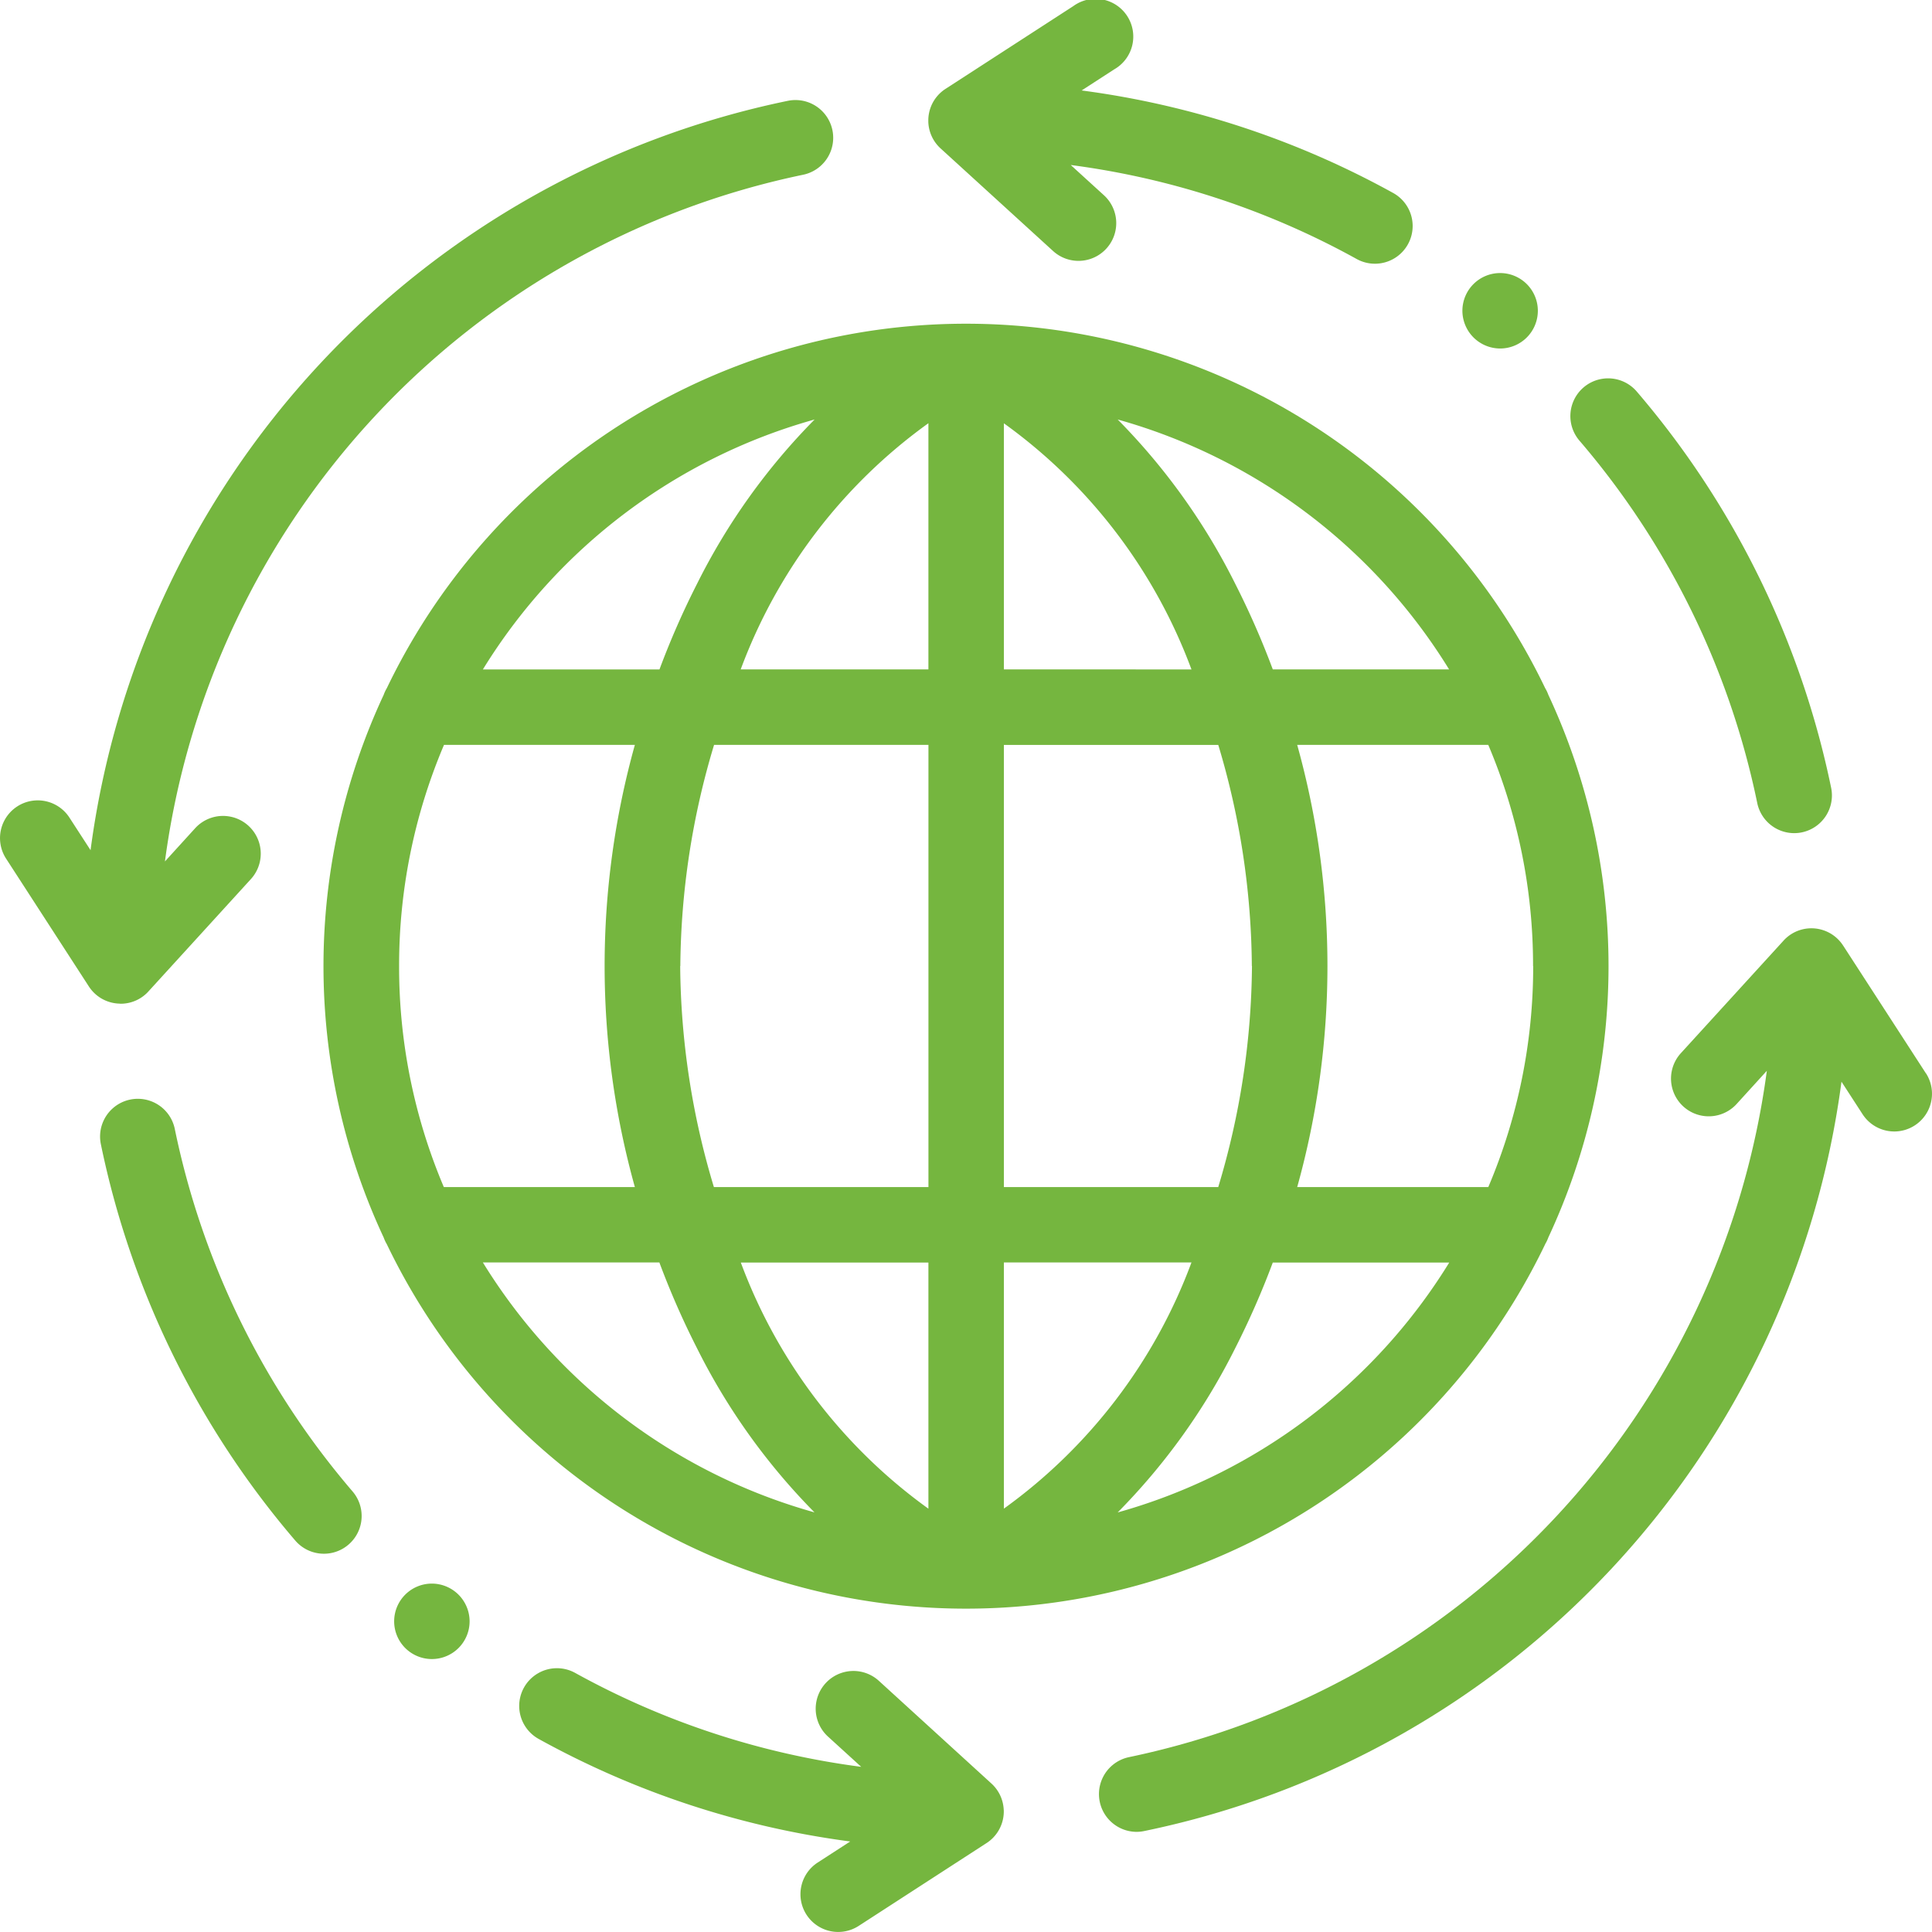
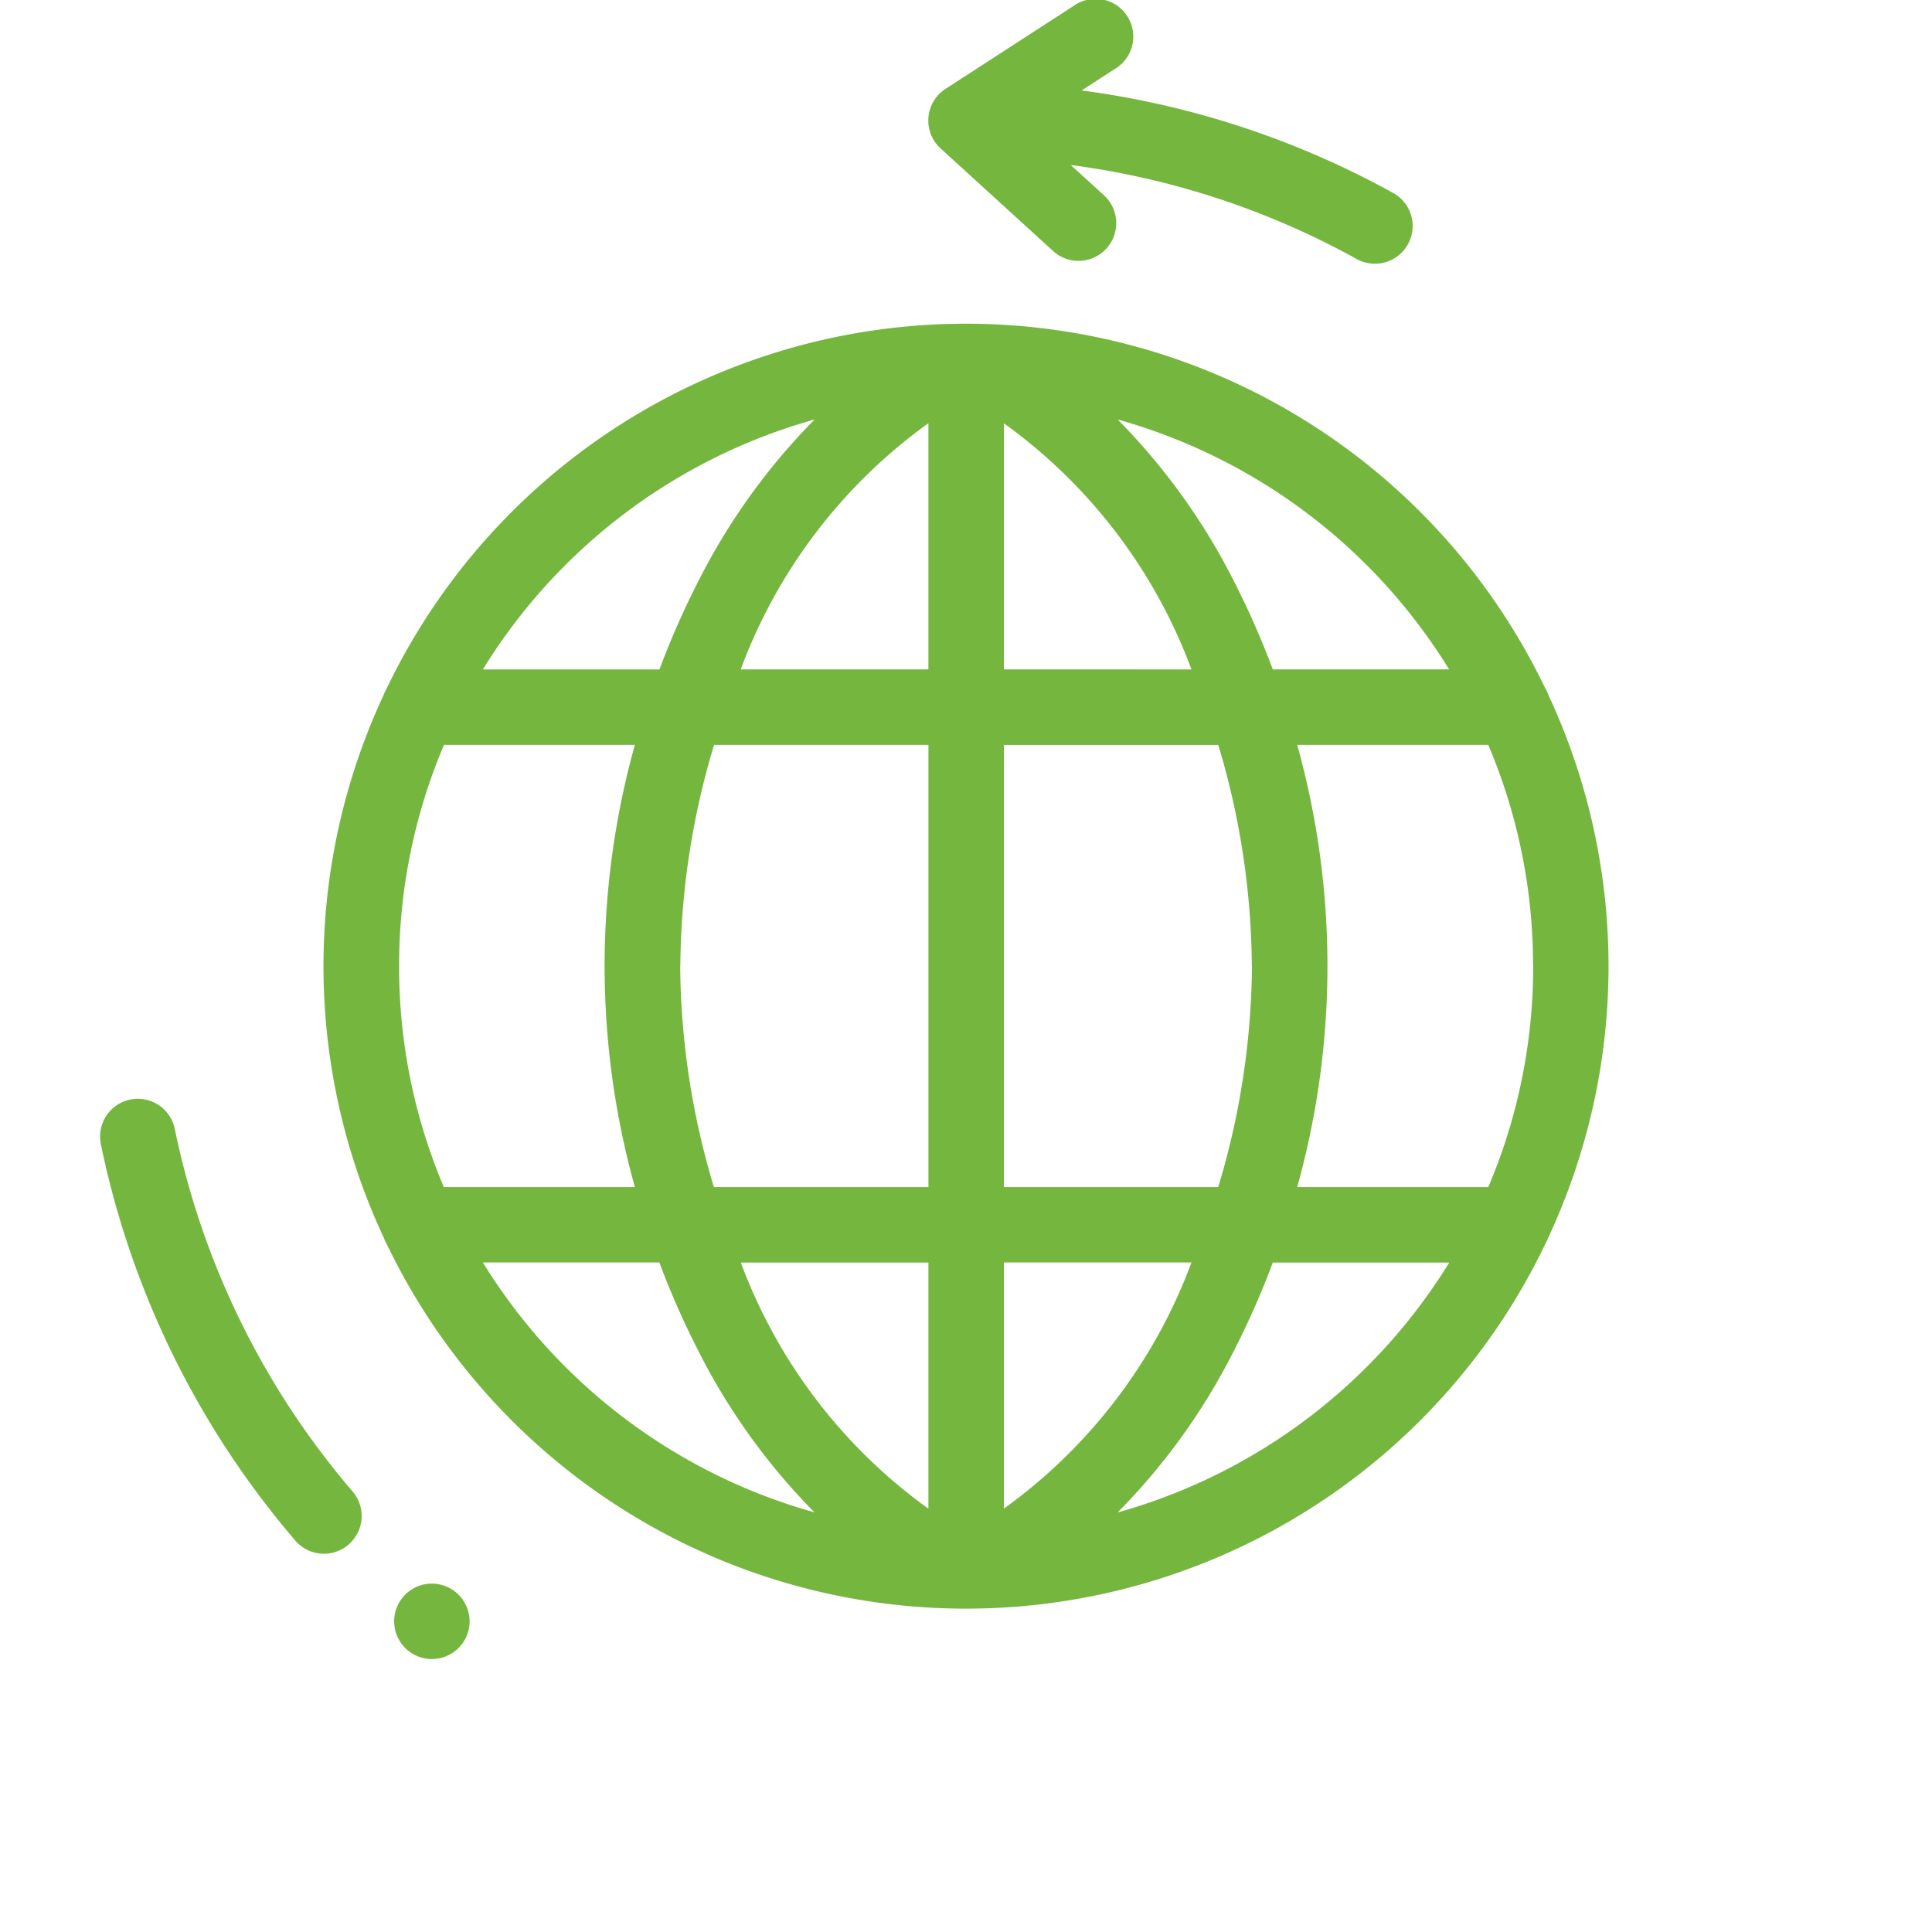
<svg xmlns="http://www.w3.org/2000/svg" width="58.182" height="58.181" viewBox="0 0 58.182 58.181">
  <defs>
    <style>
            .cls-1{fill:#75b63f;fill-rule:evenodd}
        </style>
  </defs>
  <g id="world" transform="translate(0 -.5)">
    <path id="Path_340" d="M122.514 113.947a1.106 1.106 0 0 0 .095-.2 19.322 19.322 0 0 0 0-16.342 1.116 1.116 0 0 0-.095-.2 19.347 19.347 0 0 0-34.884 0 1.128 1.128 0 0 0-.094.2 19.322 19.322 0 0 0 0 16.345 1.146 1.146 0 0 0 .094.2 19.347 19.347 0 0 0 34.884 0zM88 105.572a16.978 16.978 0 0 1 1.352-6.659H95.1a24.793 24.793 0 0 0 0 13.317h-5.753A16.975 16.975 0 0 1 88 105.572zm8.469 0a23.56 23.56 0 0 1 1.016-6.659h6.456v13.317H97.48a23.559 23.559 0 0 1-1.015-6.658zm25.684 0a16.983 16.983 0 0 1-1.352 6.658h-5.755a24.793 24.793 0 0 0 0-13.317h5.754a16.985 16.985 0 0 1 1.349 6.659zm-8.469 0a23.56 23.56 0 0 1-1.016 6.658h-6.455V98.914h6.456a23.56 23.56 0 0 1 1.011 6.658zm-7.471 16.343V114.5h5.649a15.972 15.972 0 0 1-5.653 7.416zm0-25.275v-7.411a15.966 15.966 0 0 1 5.649 7.412zm-2.273-7.412v7.412h-5.653a15.966 15.966 0 0 1 5.649-7.411zm0 25.275v7.412a15.969 15.969 0 0 1-5.649-7.412zm5.7 7.525a19.265 19.265 0 0 0 3.542-4.952 24.935 24.935 0 0 0 1.129-2.574h5.314a17.145 17.145 0 0 1-9.989 7.527zm9.985-25.388h-5.314a24.837 24.837 0 0 0-1.129-2.574 19.276 19.276 0 0 0-3.542-4.952 17.145 17.145 0 0 1 9.981 7.527zm-19.113-7.525a19.264 19.264 0 0 0-3.542 4.952 24.739 24.739 0 0 0-1.129 2.574h-5.318a17.147 17.147 0 0 1 9.985-7.526zM90.523 114.5h5.315a24.739 24.739 0 0 0 1.129 2.574 19.264 19.264 0 0 0 3.542 4.952 17.147 17.147 0 0 1-9.986-7.526zm0 0" class="cls-1" transform="translate(-75.981 -75.981)" />
-     <path id="Path_341" d="M3.609 54.228h.054a1.13 1.13 0 0 0 .728-.291c.022-.02.043-.04.063-.062l.012-.013 3.09-3.388a1.136 1.136 0 1 0-1.679-1.531l-.91 1a24.4 24.4 0 0 1 19.216-20.679 1.136 1.136 0 0 0-.456-2.227 26.6 26.6 0 0 0-21 22.567l-.636-.981a1.136 1.136 0 0 0-1.908 1.235l2.484 3.836a1.173 1.173 0 0 0 .117.155 1.138 1.138 0 0 0 .087.087 1.132 1.132 0 0 0 .733.289zm0 0" class="cls-1" transform="translate(0 -23.501)" />
    <path id="Path_342" d="M28.767 292.605a1.136 1.136 0 0 0-2.227.456A26.581 26.581 0 0 0 32.395 305a1.136 1.136 0 1 0 1.725-1.48 24.3 24.3 0 0 1-5.353-10.915zm0 0" class="cls-1" transform="translate(-23.503 -258.106)" />
    <path id="Path_343" d="M246 4.165a1.133 1.133 0 0 0 .286.72c.022.025.046.049.071.073l.012.011 3.388 3.09a1.136 1.136 0 0 0 1.532-1.679l-1-.911A24.288 24.288 0 0 1 258.9 8.3a1.136 1.136 0 0 0 1.1-1.988 26.564 26.564 0 0 0-9.382-3.088l.98-.635a1.136 1.136 0 1 0-1.23-1.906l-3.835 2.484a1.144 1.144 0 0 0-.166.126c-.023.021-.046.044-.067.067a1.133 1.133 0 0 0-.3.743v.057zm0 0" class="cls-1" transform="translate(-218.044)" />
-     <path id="Path_344" d="M421.79 113.556a1.137 1.137 0 0 0 1.112.908 1.123 1.123 0 0 0 .229-.023 1.136 1.136 0 0 0 .885-1.341 26.59 26.59 0 0 0-5.854-11.935 1.136 1.136 0 1 0-1.726 1.479 24.308 24.308 0 0 1 5.354 10.912zm0 0" class="cls-1" transform="translate(-368.871 -88.874)" />
-     <path id="Path_345" d="M316.106 250.868l-2.489-3.842-.035-.051a1.137 1.137 0 0 0-.889-.475h-.069a1.132 1.132 0 0 0-.815.381l-3.083 3.379a1.136 1.136 0 0 0 1.679 1.531l.91-1a24.406 24.406 0 0 1-19.208 20.669 1.137 1.137 0 0 0 .227 2.25 1.123 1.123 0 0 0 .229-.024 26.6 26.6 0 0 0 21-22.567l.636.981a1.136 1.136 0 1 0 1.907-1.236zm0 0" class="cls-1" transform="translate(-258.107 -218.044)" />
-     <path id="Path_346" d="M152.167 446.864a1.133 1.133 0 0 0-.219-.63 1.148 1.148 0 0 0-.151-.168l-3.39-3.093a1.136 1.136 0 1 0-1.532 1.679l1 .911a24.293 24.293 0 0 1-8.613-2.828 1.136 1.136 0 1 0-1.1 1.988 26.557 26.557 0 0 0 9.382 3.088l-.98.635a1.136 1.136 0 0 0 1.236 1.907l3.831-2.482a1.136 1.136 0 0 0 .538-.947v-.058zm0 0" class="cls-1" transform="translate(-121.94 -391.855)" />
    <path id="Path_347" d="M105.586 420.172a1.136 1.136 0 1 0 1.136 1.136 1.139 1.139 0 0 0-1.136-1.136zm0 0" class="cls-1" transform="translate(-92.58 -371.982)" />
-     <path id="Path_348" d="M388.683 75.1a1.136 1.136 0 1 0-1.136-1.136 1.139 1.139 0 0 0 1.136 1.136zm0 0" class="cls-1" transform="translate(-343.507 -64.105)" />
  </g>
</svg>